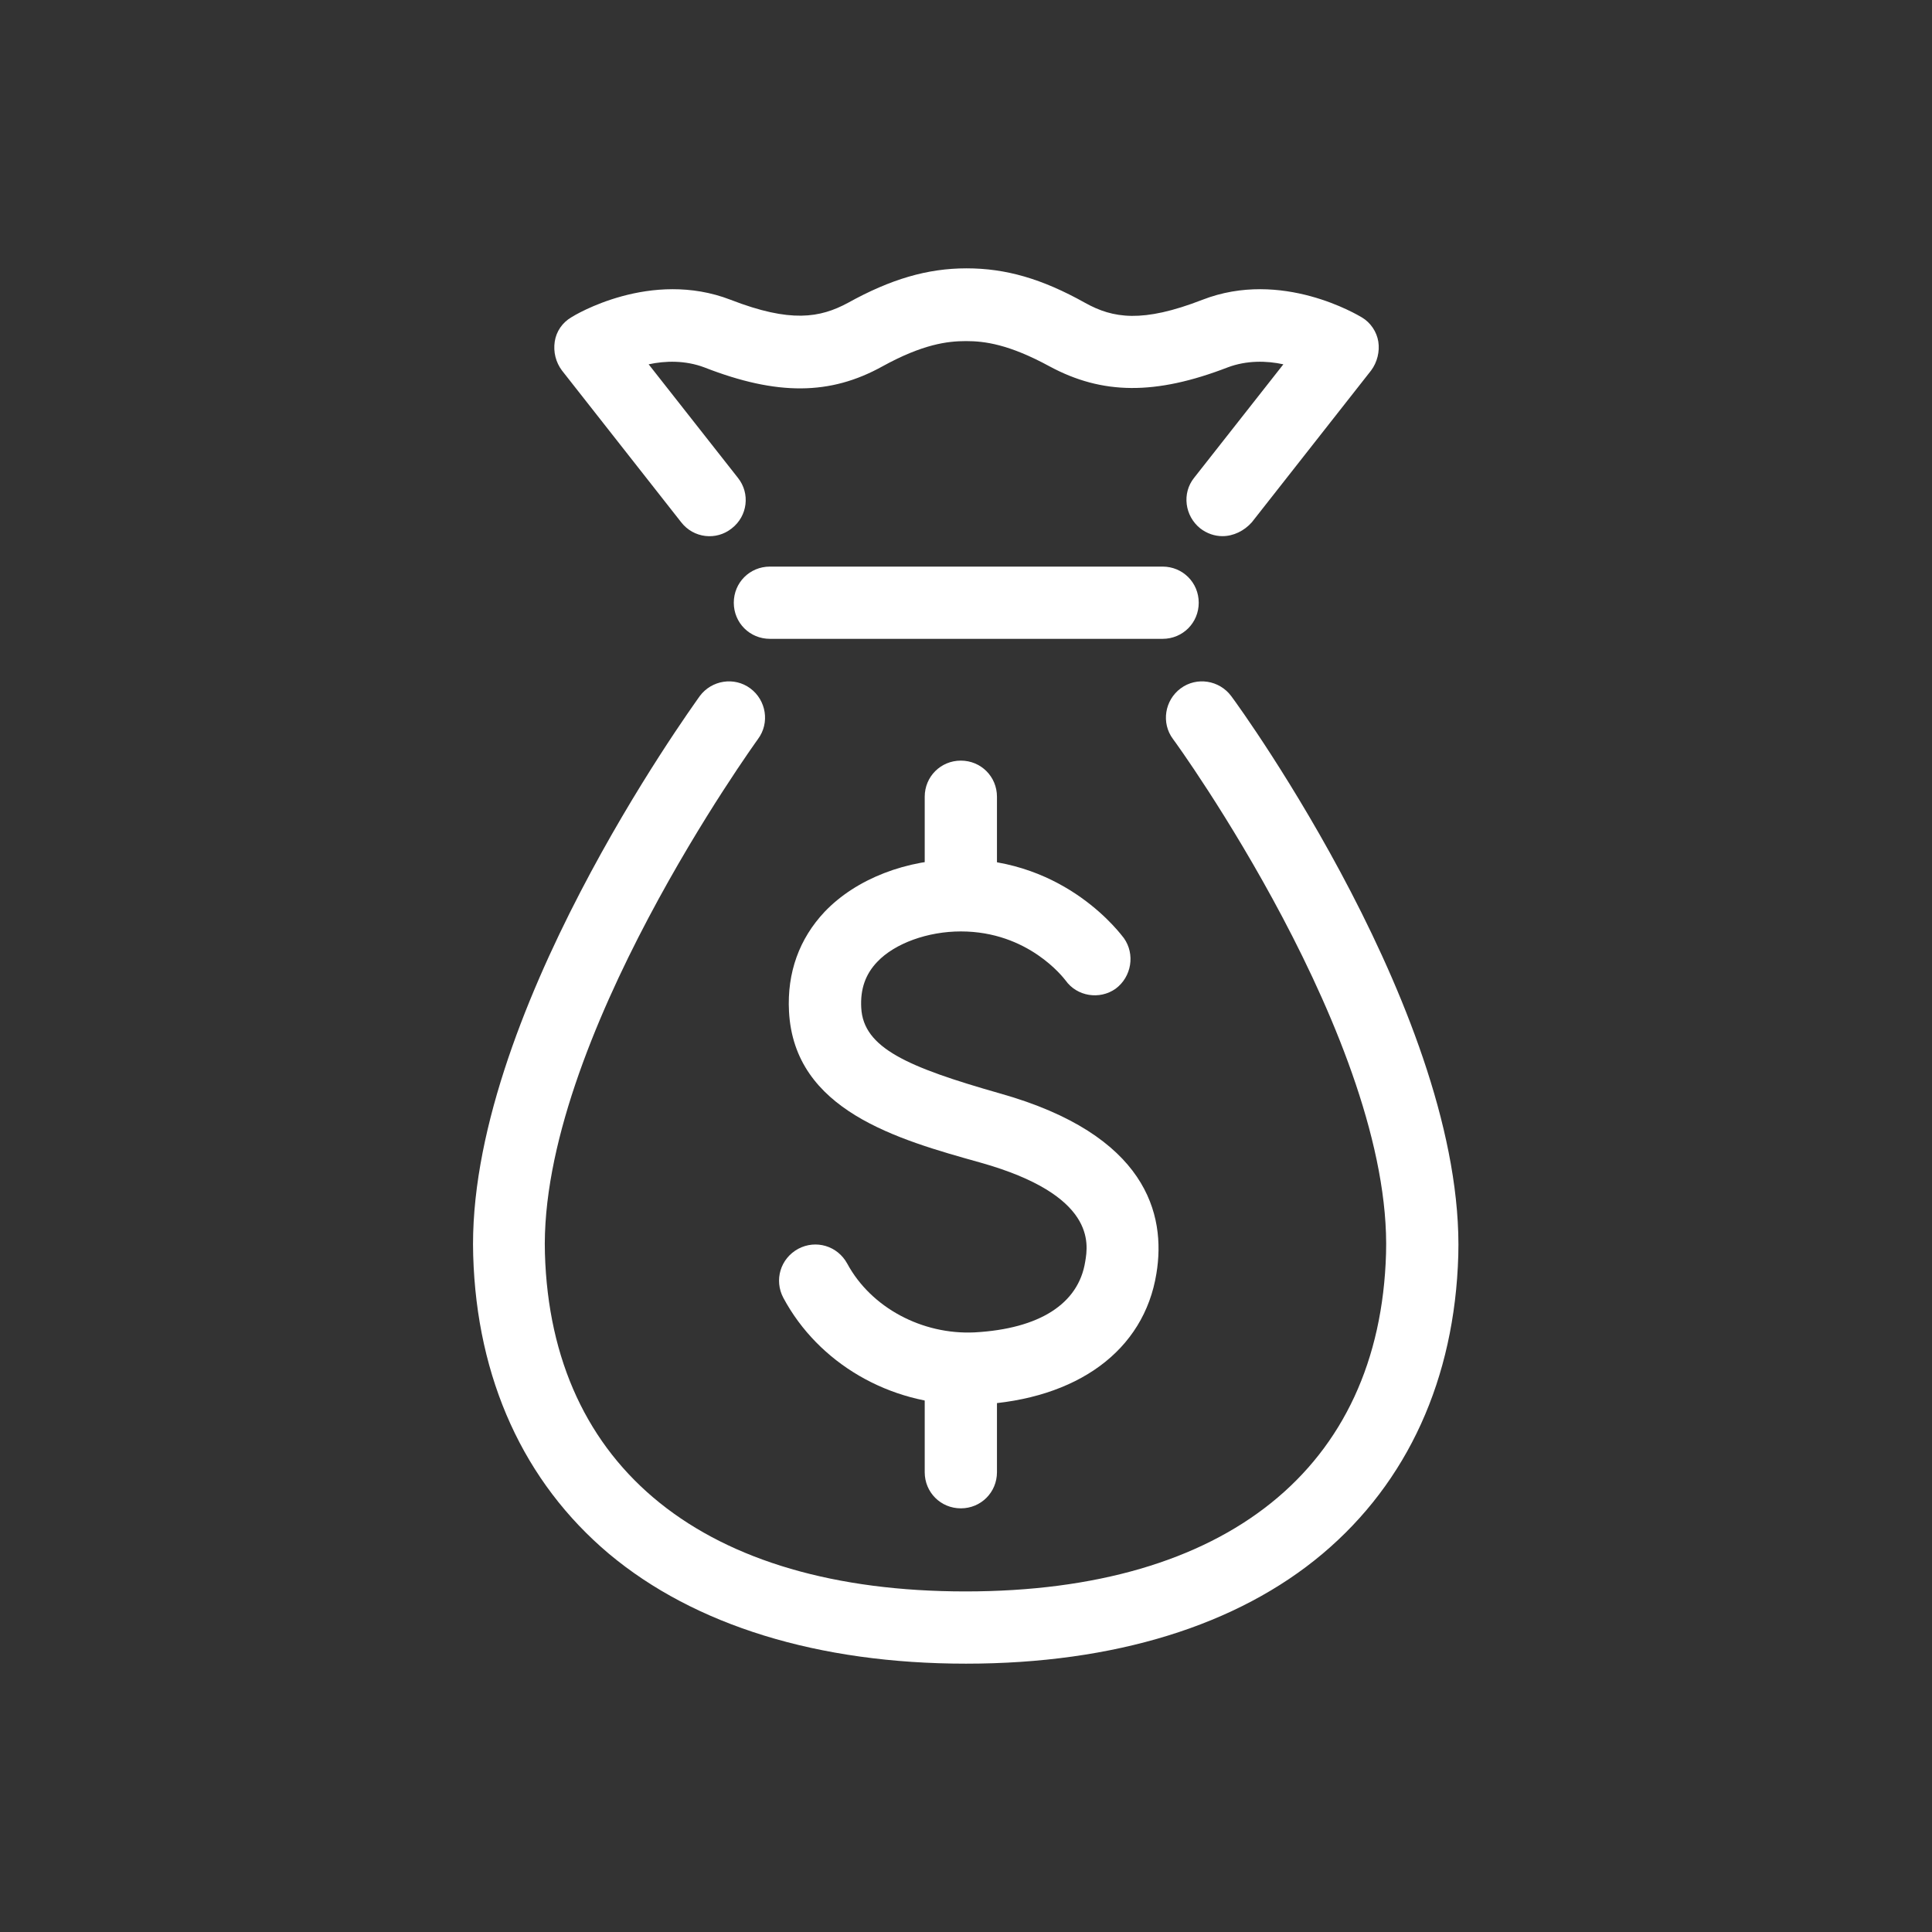
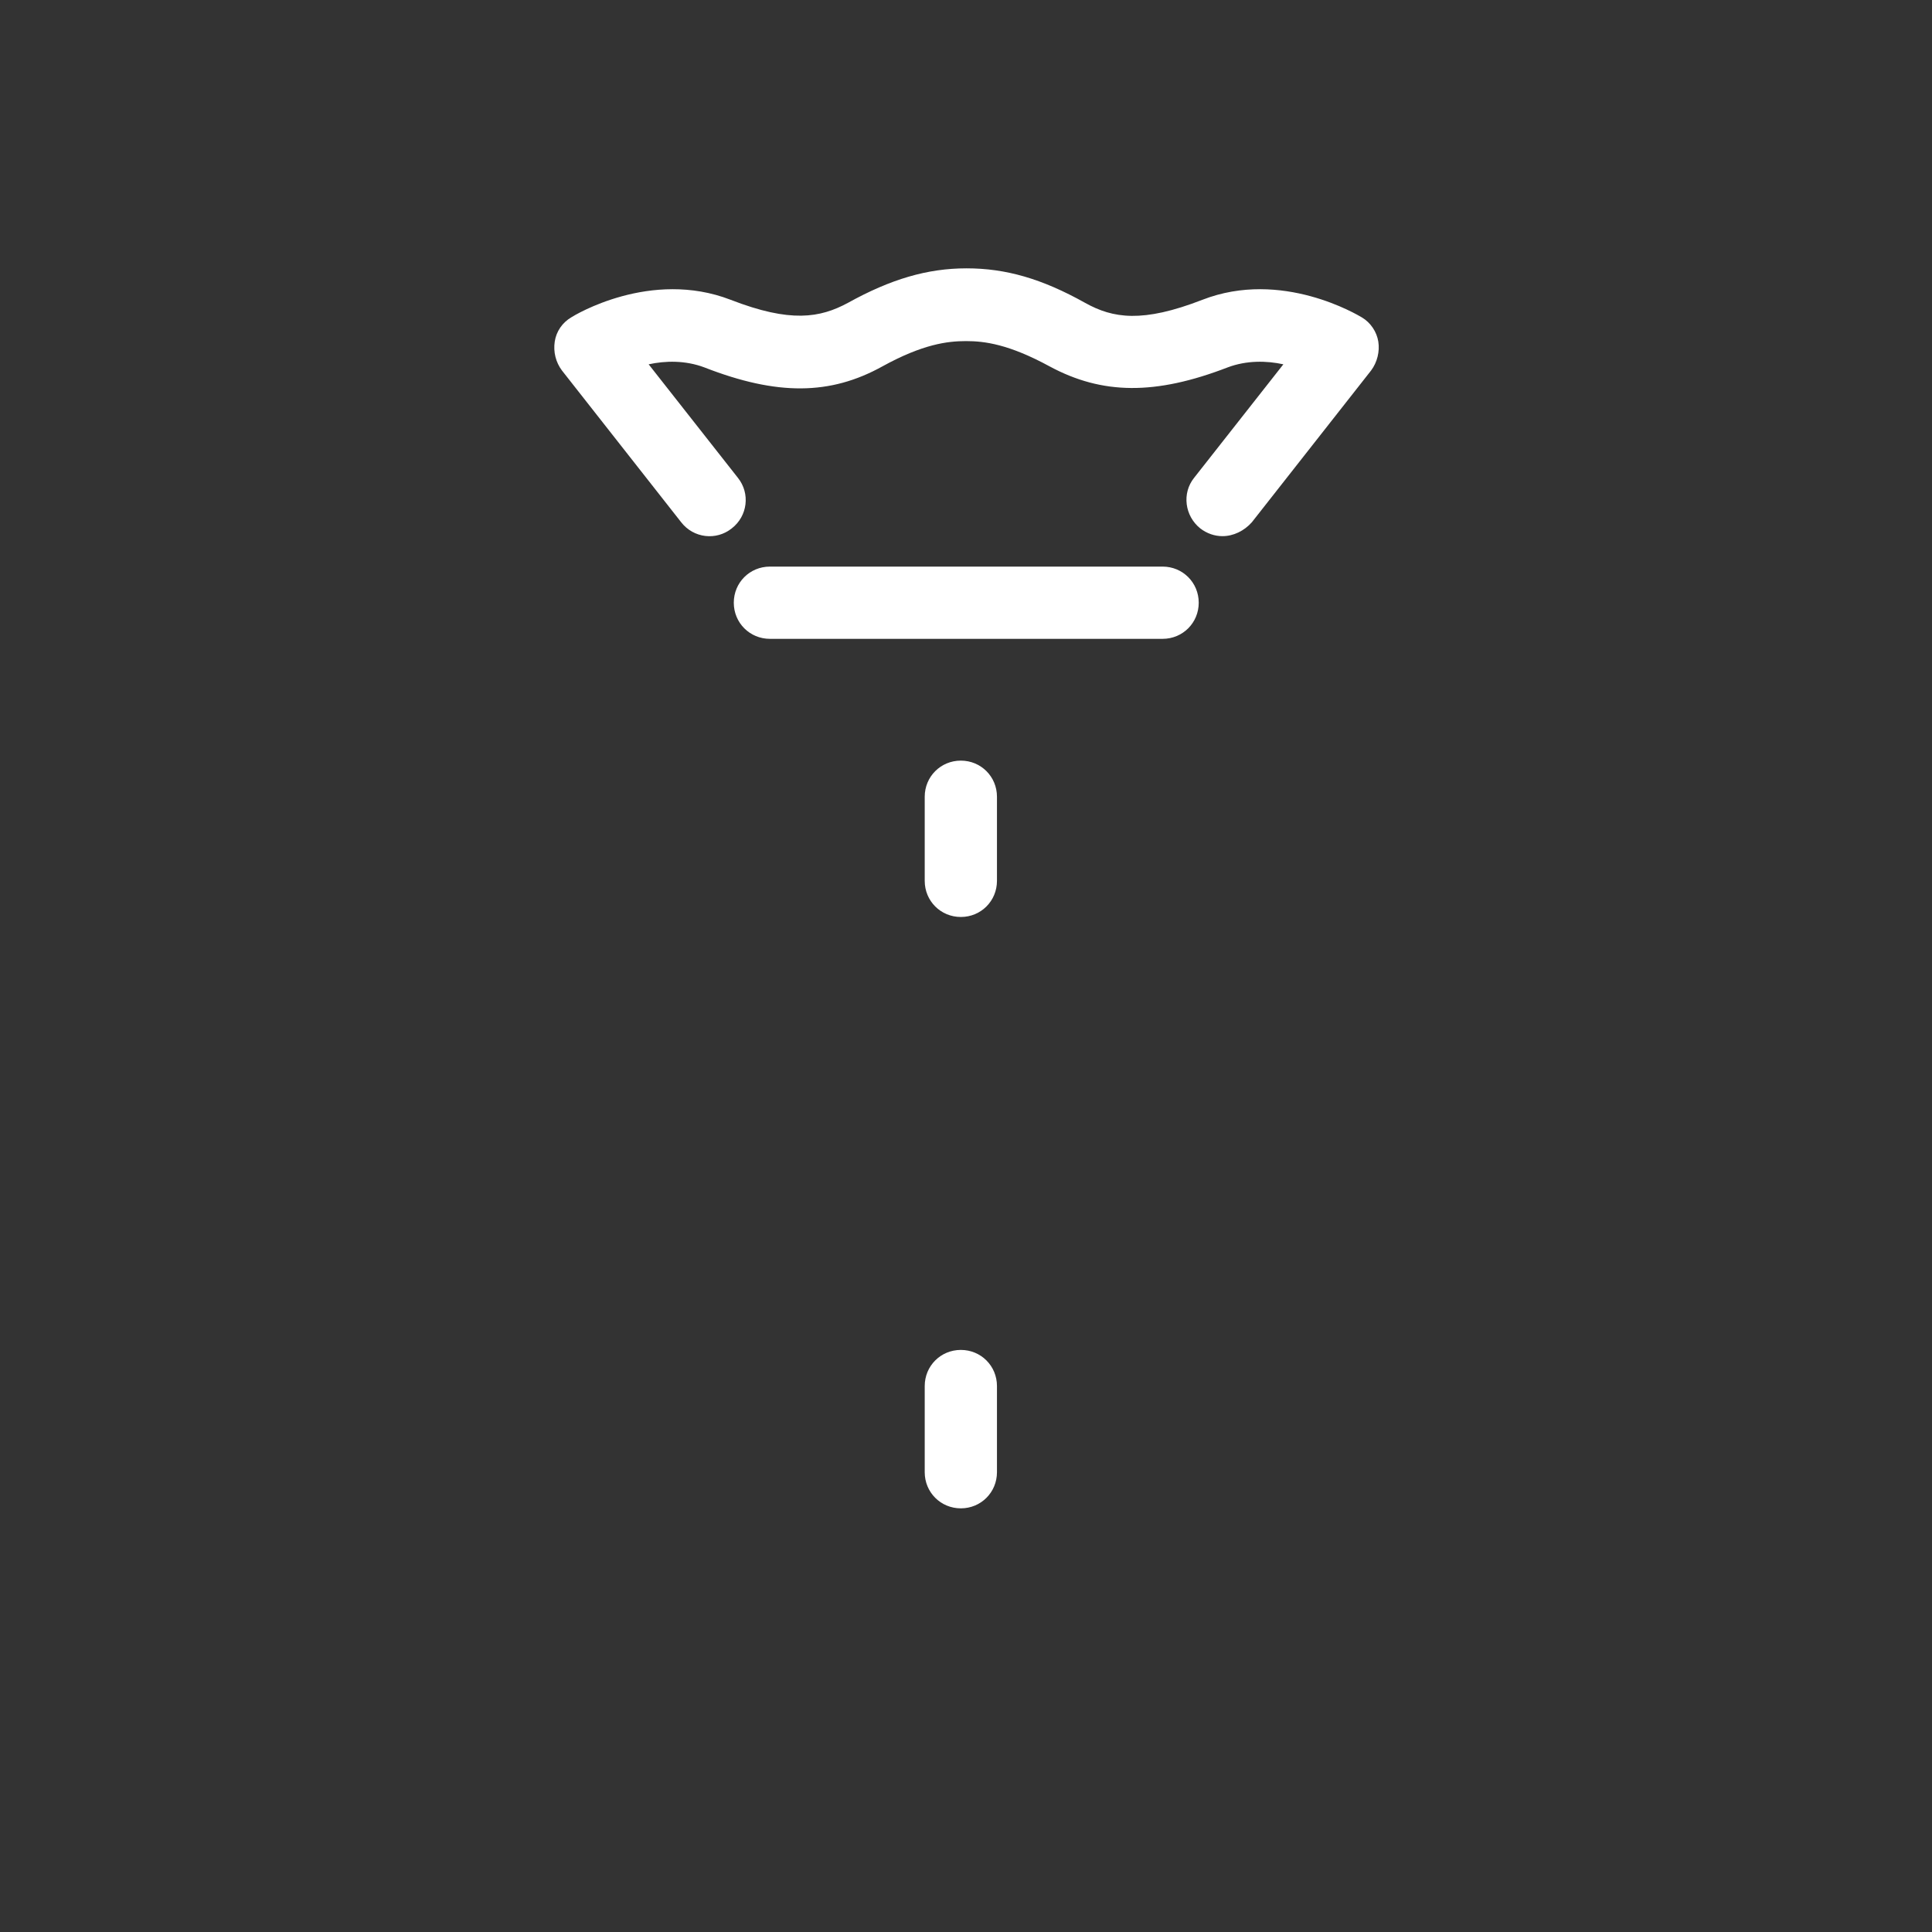
<svg xmlns="http://www.w3.org/2000/svg" version="1.1" id="Layer_1" x="0px" y="0px" viewBox="0 0 374.4 374.4" style="enable-background:new 0 0 374.4 374.4;" xml:space="preserve">
  <rect x="0" y="0" width="374.4" height="374.4" fill="#333333" stroke="none" />
  <style type="text/css">
	.st0{fill:#FFFFFF;}
</style>
  <g>
    <g>
-       <path class="st0" d="M187.3,272.2c-14.9,0-28.7-8-35.5-20.7c-1.8-3.4-0.6-7.6,2.9-9.5c3.4-1.8,7.6-0.6,9.5,2.9    c4.6,8.5,14.5,13.8,24.7,13.3c12.5-0.7,20.1-5.5,21.4-13.7c0.6-3.5,2.1-12.9-20.3-19.2c-16.1-4.5-36.1-10.1-37.1-29.3    c-0.4-7.5,2-14.1,6.9-19.3c6.1-6.4,15.9-10.2,26.3-10.2c20.6,0,31.2,14.7,31.7,15.3c2.2,3.1,1.5,7.5-1.6,9.8    c-3.1,2.2-7.5,1.5-9.7-1.6c-0.4-0.5-7.2-9.5-20.3-9.5c-6.4,0-12.8,2.3-16.2,5.9c-2.3,2.4-3.3,5.3-3.1,8.9    c0.4,7.8,9,11.5,26.9,16.6c28.4,8,32.2,23.4,30.3,34.9c-2.4,14.9-15.3,24.4-34.5,25.4C188.8,272.1,188.1,272.2,187.3,272.2z" />
      <path class="st0" d="M186.2,177.7c-3.9,0-7-3.1-7-7v-16.3c0-3.9,3.1-7,7-7s7,3.1,7,7v16.3C193.2,174.6,190.1,177.7,186.2,177.7z" />
      <path class="st0" d="M186.2,292.3c-3.9,0-7-3.1-7-7v-16.7c0-3.9,3.1-7,7-7s7,3.1,7,7v16.7C193.2,289.2,190.1,292.3,186.2,292.3z" />
    </g>
-     <path class="st0" d="M187.2,322.4c-28.6,0-52.6-7.4-69.2-21.3c-16.5-13.9-25.6-33.9-26.3-57.8c-1.4-45.8,42.1-105.8,43.9-108.4   c2.3-3.1,6.7-3.8,9.8-1.5s3.8,6.7,1.5,9.8c-0.4,0.6-42.5,58.7-41.3,99.7c1.2,41.6,31,65.5,81.5,65.5s80.3-23.9,81.5-65.5   c1.2-41.1-40.8-99.1-41.3-99.7c-2.3-3.1-1.6-7.5,1.5-9.8c3.1-2.3,7.5-1.6,9.8,1.5c1.9,2.5,45.3,62.6,44,108.4   c-0.7,23.9-9.8,43.9-26.3,57.8C239.8,315,215.9,322.4,187.2,322.4z" />
    <path class="st0" d="M225.3,123.8h-76.1c-3.9,0-7-3.1-7-7s3.1-7,7-7h76.1c3.9,0,7,3.1,7,7S229.2,123.8,225.3,123.8z" />
    <path class="st0" d="M236.9,103.9c-1.5,0-3-0.5-4.3-1.5c-3-2.4-3.6-6.8-1.2-9.8l17.3-22c-3.2-0.7-7.1-0.8-10.8,0.6   c-14,5.4-24.3,5.3-34.5-0.2c-7.9-4.3-12.6-4.9-16.2-4.9c-3.6,0-8.4,0.6-16.2,4.9c-10.1,5.6-20.4,5.7-34.5,0.2   c-3.7-1.4-7.6-1.3-10.8-0.6l17.3,22c2.4,3,1.9,7.4-1.2,9.8c-3,2.4-7.4,1.9-9.8-1.2l-23.1-29.4c-1.2-1.6-1.7-3.6-1.4-5.6   c0.3-2,1.5-3.7,3.2-4.7c0.6-0.4,15.4-9.4,30.9-3.4c11.6,4.5,17.3,3.5,22.7,0.6c8.3-4.6,15.4-6.7,23-6.7h0h0c7.6,0,14.6,2,23,6.7   c5.4,3,11.1,3.9,22.7-0.6c15.4-6,30.2,3,30.9,3.4c1.7,1,2.9,2.8,3.2,4.7s-0.2,4-1.4,5.6l-23.1,29.4   C241.1,102.9,239,103.9,236.9,103.9z" />
  </g>
</svg>